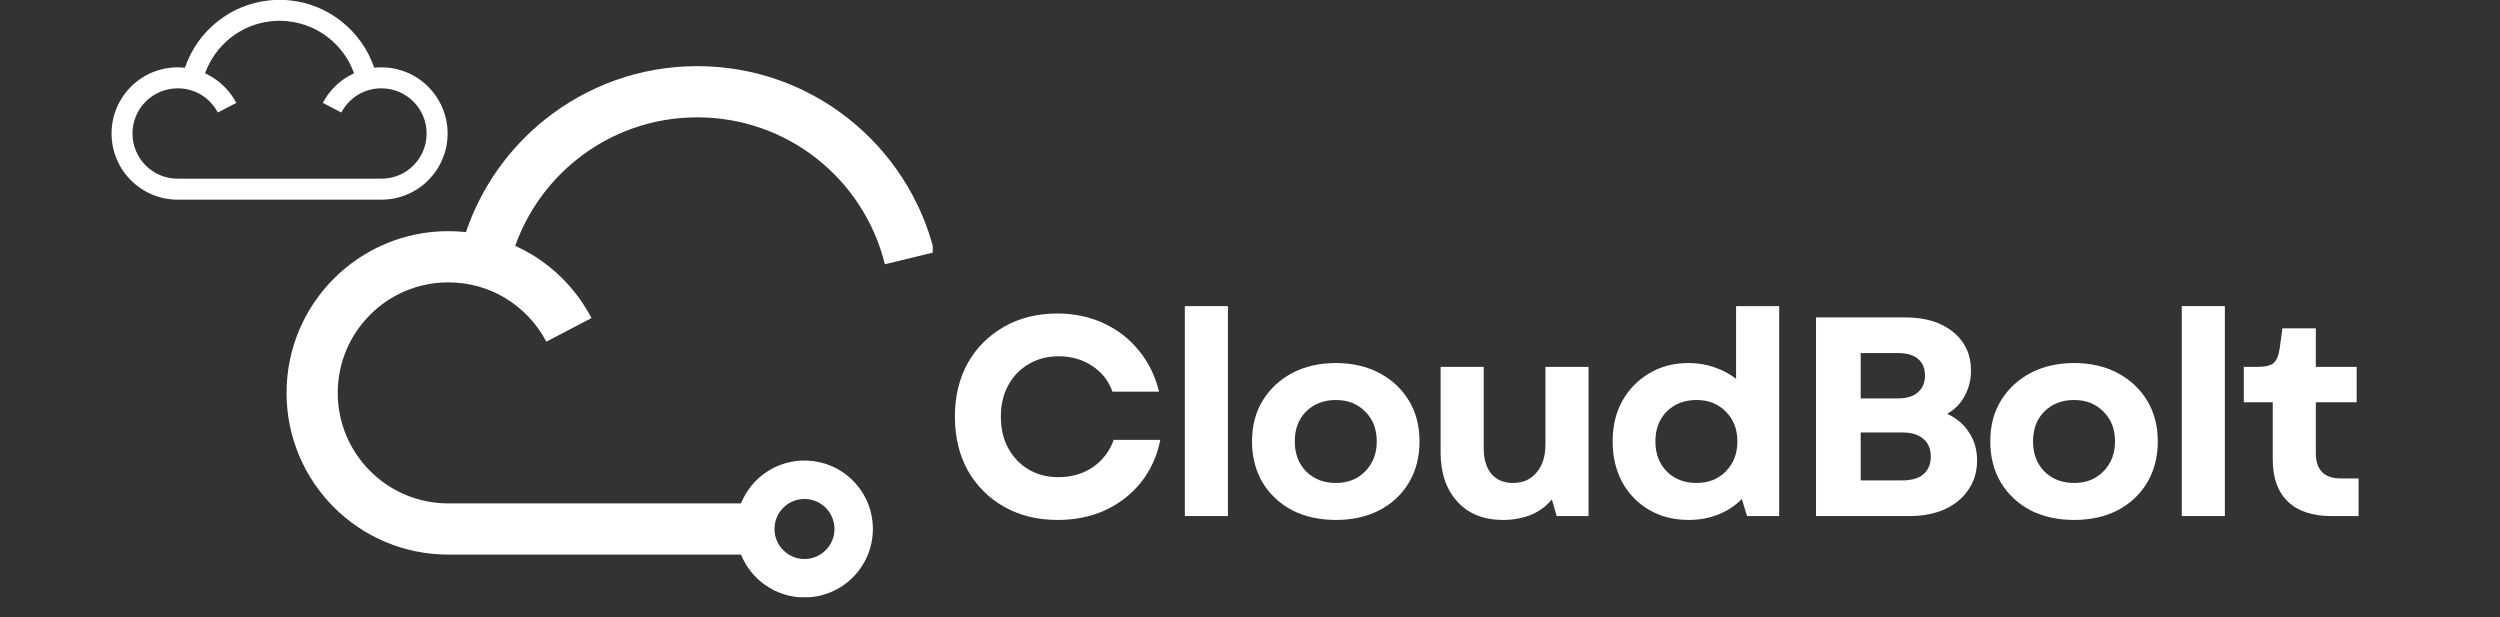
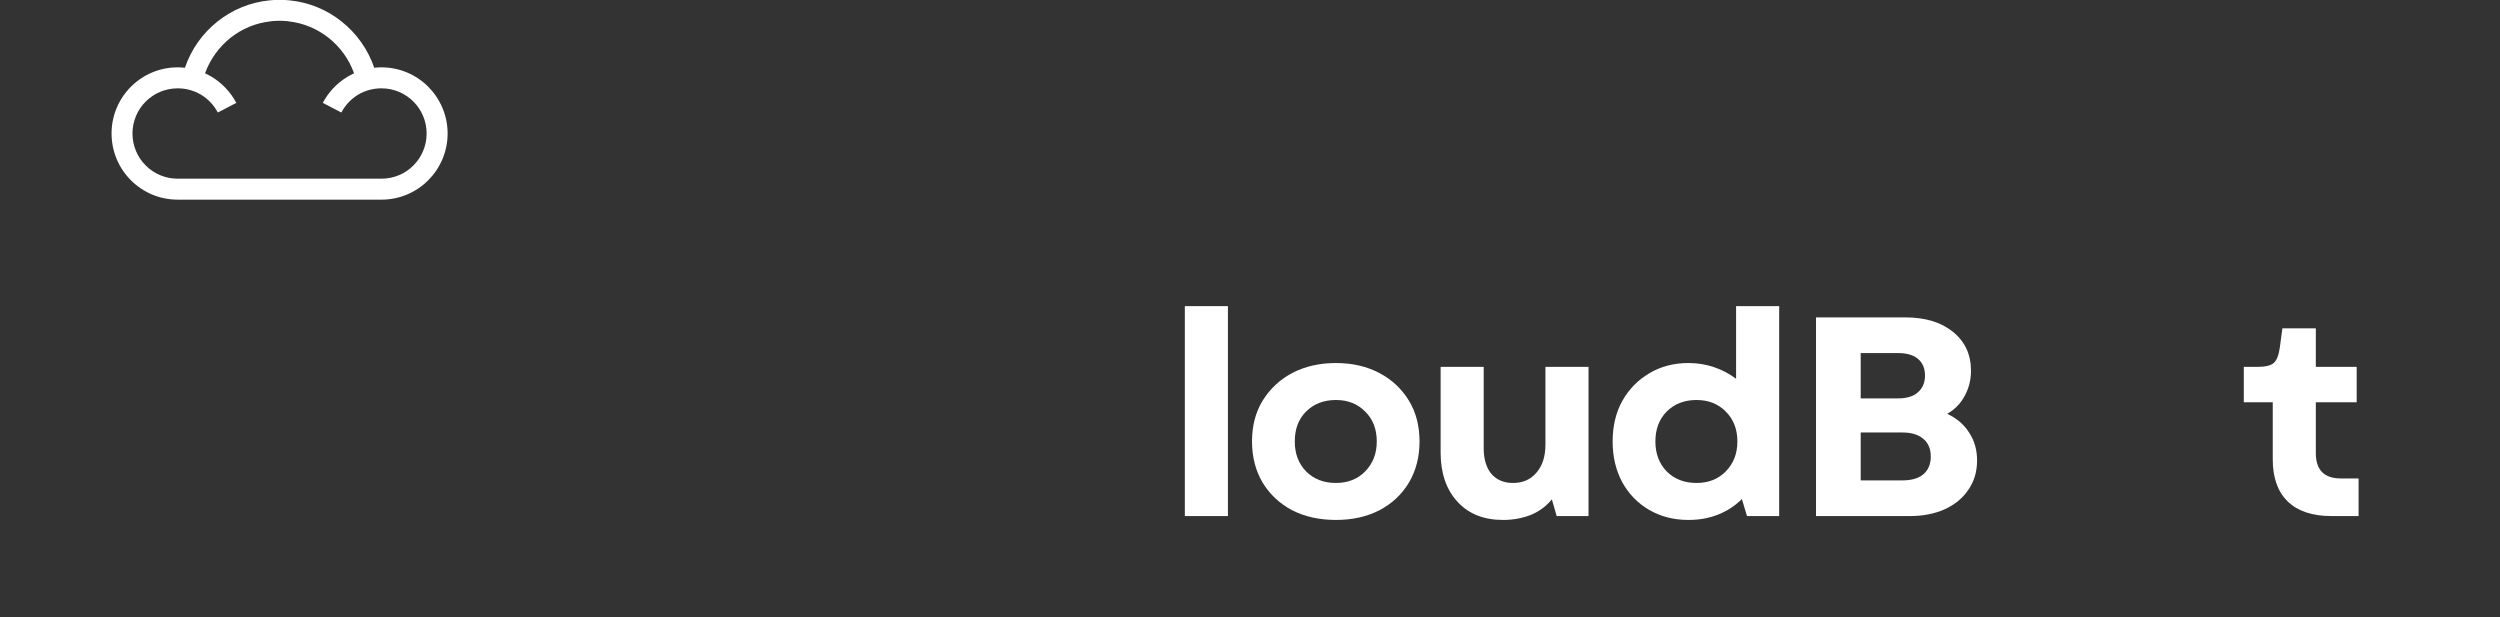
<svg xmlns="http://www.w3.org/2000/svg" width="162" viewBox="0 0 121.5 30" height="40" preserveAspectRatio="xMidYMid meet">
  <rect x="0" y="0" width="121.5" height="30" fill="#333333" stroke="none" />
  <defs>
    <g />
    <clipPath id="812745fd85">
      <path d="M 13 3 L 45.332 3 L 45.332 29.023 L 13 29.023 Z M 13 3 " clip-rule="nonzero" />
    </clipPath>
    <clipPath id="e88b5704bc">
      <path d="M 5.414 0 L 22 0 L 22 10 L 5.414 10 Z M 5.414 0 " clip-rule="nonzero" />
    </clipPath>
  </defs>
  <g clip-path="url(#812745fd85)">
-     <path fill="#ffffff" d="M 40.129 24.676 C 39.867 24.414 39.5 24.25 39.098 24.25 C 38.695 24.25 38.328 24.414 38.066 24.676 C 37.801 24.941 37.641 25.305 37.641 25.707 C 37.641 26.109 37.801 26.477 38.066 26.738 C 38.328 27.004 38.695 27.168 39.098 27.168 C 39.5 27.168 39.867 27.004 40.129 26.738 C 40.391 26.477 40.555 26.109 40.555 25.707 C 40.555 25.305 40.391 24.941 40.129 24.676 M 22.645 11.281 C 23.383 9.098 24.738 7.199 26.5 5.797 C 28.527 4.18 31.098 3.215 33.887 3.215 C 36.645 3.215 39.184 4.156 41.199 5.738 C 43.258 7.355 44.773 9.637 45.414 12.258 L 43.004 12.844 C 42.496 10.77 41.301 8.969 39.676 7.695 C 38.082 6.445 36.074 5.703 33.887 5.703 C 31.676 5.703 29.645 6.465 28.043 7.742 C 26.684 8.824 25.633 10.277 25.039 11.945 C 25.316 12.074 25.59 12.215 25.848 12.371 C 27.074 13.113 28.082 14.184 28.746 15.457 L 26.551 16.605 C 26.094 15.73 25.402 15 24.566 14.492 C 23.762 14.004 22.809 13.723 21.785 13.723 C 20.301 13.723 18.961 14.324 17.988 15.297 C 17.016 16.27 16.414 17.609 16.414 19.094 C 16.414 20.578 17.016 21.918 17.988 22.891 C 18.961 23.863 20.301 24.465 21.785 24.465 L 36.012 24.465 C 36.184 24.047 36.434 23.672 36.746 23.355 C 37.348 22.754 38.18 22.383 39.098 22.383 C 40.016 22.383 40.848 22.754 41.449 23.355 C 42.051 23.957 42.422 24.789 42.422 25.707 C 42.422 26.625 42.051 27.457 41.449 28.059 C 40.848 28.66 40.016 29.035 39.098 29.035 C 38.18 29.035 37.348 28.66 36.746 28.059 C 36.434 27.746 36.184 27.371 36.012 26.953 L 21.785 26.953 C 19.617 26.953 17.648 26.074 16.227 24.652 C 14.805 23.23 13.926 21.266 13.926 19.094 C 13.926 16.926 14.805 14.961 16.227 13.539 C 17.648 12.117 19.617 11.234 21.785 11.234 C 22.074 11.234 22.363 11.25 22.645 11.281 Z M 22.645 11.281 " fill-opacity="1" fill-rule="nonzero" />
-   </g>
+     </g>
  <g clip-path="url(#e88b5704bc)">
    <path fill="#ffffff" d="M 13.168 1.035 L 13.168 1.031 L 13.172 1.031 C 13.199 1.031 13.227 1.027 13.25 1.023 L 13.297 1.023 L 13.332 1.02 L 13.336 1.02 L 13.375 1.016 L 13.418 1.016 L 13.461 1.012 L 13.715 1.012 L 13.754 1.016 L 13.797 1.016 L 13.836 1.02 L 13.84 1.02 L 13.879 1.023 L 13.922 1.023 C 13.949 1.027 13.973 1.031 14 1.031 L 14.004 1.031 L 14.004 1.035 C 14.746 1.113 15.426 1.406 15.977 1.844 C 16.535 2.289 16.965 2.883 17.207 3.562 C 17.094 3.617 16.98 3.676 16.875 3.738 C 16.375 4.043 15.961 4.48 15.688 5 L 16.59 5.469 C 16.773 5.113 17.059 4.812 17.398 4.605 C 17.73 4.406 18.117 4.293 18.539 4.293 C 19.145 4.293 19.695 4.539 20.09 4.934 C 20.488 5.332 20.734 5.883 20.734 6.488 C 20.734 7.094 20.488 7.645 20.09 8.043 C 19.695 8.441 19.145 8.684 18.539 8.684 L 8.637 8.684 C 8.027 8.684 7.48 8.441 7.082 8.043 C 6.684 7.645 6.438 7.094 6.438 6.488 C 6.438 5.883 6.684 5.332 7.082 4.934 C 7.48 4.539 8.027 4.293 8.637 4.293 C 9.055 4.293 9.441 4.406 9.773 4.605 C 10.117 4.812 10.398 5.113 10.586 5.469 L 11.484 5 C 11.211 4.48 10.797 4.043 10.297 3.738 C 10.191 3.676 10.082 3.617 9.965 3.562 C 10.211 2.883 10.641 2.289 11.195 1.844 C 11.75 1.402 12.426 1.113 13.168 1.035 M 18.188 3.293 C 17.883 2.398 17.328 1.625 16.609 1.051 C 15.895 0.48 15.016 0.105 14.055 0.016 L 14.012 0.012 L 14.004 0.012 L 13.953 0.008 L 13.906 0.004 L 13.902 0.004 L 13.852 0 L 13.848 0 L 13.801 -0.004 L 13.742 -0.004 L 13.691 -0.008 L 13.48 -0.008 L 13.43 -0.004 L 13.375 -0.004 L 13.324 0 L 13.32 0 L 13.273 0.004 L 13.266 0.004 L 13.219 0.008 L 13.168 0.012 L 13.164 0.012 L 13.117 0.016 C 12.156 0.105 11.277 0.48 10.562 1.051 C 9.844 1.625 9.289 2.398 8.988 3.293 C 8.871 3.281 8.754 3.273 8.637 3.273 C 7.746 3.273 6.945 3.633 6.363 4.215 C 5.781 4.797 5.422 5.602 5.422 6.488 C 5.422 7.375 5.781 8.18 6.363 8.762 C 6.945 9.344 7.746 9.703 8.637 9.703 L 18.539 9.703 C 19.426 9.703 20.23 9.344 20.812 8.762 C 21.391 8.18 21.754 7.375 21.754 6.488 C 21.754 5.602 21.391 4.797 20.812 4.215 C 20.23 3.633 19.426 3.273 18.539 3.273 C 18.418 3.273 18.301 3.281 18.188 3.293 Z M 18.188 3.293 " fill-opacity="1" fill-rule="nonzero" />
  </g>
  <g fill="#ffffff" fill-opacity="1">
    <g transform="translate(45.814, 25.081)">
      <g>
-         <path d="M 5.594 0.188 C 4.613 0.188 3.742 -0.023 2.984 -0.453 C 2.234 -0.879 1.645 -1.469 1.219 -2.219 C 0.801 -2.977 0.594 -3.848 0.594 -4.828 C 0.594 -5.816 0.801 -6.688 1.219 -7.438 C 1.645 -8.188 2.234 -8.773 2.984 -9.203 C 3.734 -9.629 4.598 -9.844 5.578 -9.844 C 6.391 -9.844 7.133 -9.688 7.812 -9.375 C 8.5 -9.062 9.07 -8.617 9.531 -8.047 C 10 -7.484 10.328 -6.816 10.516 -6.047 L 8.25 -6.047 C 8.062 -6.578 7.734 -6.992 7.266 -7.297 C 6.797 -7.609 6.254 -7.766 5.641 -7.766 C 5.098 -7.766 4.613 -7.641 4.188 -7.391 C 3.758 -7.141 3.426 -6.797 3.188 -6.359 C 2.945 -5.922 2.828 -5.41 2.828 -4.828 C 2.828 -4.242 2.945 -3.734 3.188 -3.297 C 3.426 -2.859 3.754 -2.516 4.172 -2.266 C 4.598 -2.016 5.082 -1.891 5.625 -1.891 C 6.258 -1.891 6.816 -2.051 7.297 -2.375 C 7.773 -2.707 8.113 -3.148 8.312 -3.703 L 10.578 -3.703 C 10.422 -2.922 10.109 -2.234 9.641 -1.641 C 9.172 -1.055 8.586 -0.602 7.891 -0.281 C 7.203 0.031 6.438 0.188 5.594 0.188 Z M 5.594 0.188 " />
-       </g>
+         </g>
    </g>
  </g>
  <g fill="#ffffff" fill-opacity="1">
    <g transform="translate(56.536, 25.081)">
      <g>
        <path d="M 1.047 0 L 1.047 -10.203 L 3.141 -10.203 L 3.141 0 Z M 1.047 0 " />
      </g>
    </g>
  </g>
  <g fill="#ffffff" fill-opacity="1">
    <g transform="translate(60.317, 25.081)">
      <g>
        <path d="M 4.609 0.188 C 3.805 0.188 3.098 0.031 2.484 -0.281 C 1.879 -0.602 1.398 -1.051 1.047 -1.625 C 0.703 -2.207 0.531 -2.875 0.531 -3.625 C 0.531 -4.383 0.703 -5.047 1.047 -5.609 C 1.398 -6.18 1.879 -6.629 2.484 -6.953 C 3.098 -7.273 3.805 -7.438 4.609 -7.438 C 5.41 -7.438 6.113 -7.273 6.719 -6.953 C 7.332 -6.629 7.812 -6.18 8.156 -5.609 C 8.5 -5.047 8.672 -4.383 8.672 -3.625 C 8.672 -2.875 8.5 -2.207 8.156 -1.625 C 7.812 -1.051 7.332 -0.602 6.719 -0.281 C 6.113 0.031 5.41 0.188 4.609 0.188 Z M 2.609 -3.625 C 2.609 -3.039 2.789 -2.555 3.156 -2.172 C 3.531 -1.797 4.016 -1.609 4.609 -1.609 C 5.191 -1.609 5.664 -1.797 6.031 -2.172 C 6.406 -2.555 6.594 -3.039 6.594 -3.625 C 6.594 -4.227 6.406 -4.711 6.031 -5.078 C 5.664 -5.453 5.191 -5.641 4.609 -5.641 C 4.016 -5.641 3.531 -5.453 3.156 -5.078 C 2.789 -4.711 2.609 -4.227 2.609 -3.625 Z M 2.609 -3.625 " />
      </g>
    </g>
  </g>
  <g fill="#ffffff" fill-opacity="1">
    <g transform="translate(69.108, 25.081)">
      <g>
        <path d="M 3.938 0.188 C 3 0.188 2.258 -0.109 1.719 -0.703 C 1.176 -1.297 0.906 -2.094 0.906 -3.094 L 0.906 -7.25 L 3 -7.25 L 3 -3.297 C 3 -2.766 3.125 -2.348 3.375 -2.047 C 3.633 -1.754 3.984 -1.609 4.422 -1.609 C 4.898 -1.609 5.281 -1.773 5.562 -2.109 C 5.852 -2.441 6 -2.895 6 -3.469 L 6 -7.25 L 8.094 -7.25 L 8.094 0 L 6.547 0 L 6.312 -0.812 C 6.031 -0.469 5.68 -0.211 5.266 -0.047 C 4.859 0.109 4.414 0.188 3.938 0.188 Z M 3.938 0.188 " />
      </g>
    </g>
  </g>
  <g fill="#ffffff" fill-opacity="1">
    <g transform="translate(77.843, 25.081)">
      <g>
        <path d="M 4.219 0.188 C 3.5 0.188 2.863 0.023 2.312 -0.297 C 1.758 -0.617 1.32 -1.066 1 -1.641 C 0.688 -2.223 0.531 -2.883 0.531 -3.625 C 0.531 -4.375 0.688 -5.031 1 -5.594 C 1.32 -6.164 1.758 -6.613 2.312 -6.938 C 2.863 -7.27 3.5 -7.438 4.219 -7.438 C 4.664 -7.438 5.082 -7.367 5.469 -7.234 C 5.863 -7.098 6.219 -6.91 6.531 -6.672 L 6.531 -10.203 L 8.625 -10.203 L 8.625 0 L 7.062 0 L 6.812 -0.828 C 6.488 -0.504 6.109 -0.254 5.672 -0.078 C 5.234 0.098 4.75 0.188 4.219 0.188 Z M 2.609 -3.625 C 2.609 -3.039 2.789 -2.555 3.156 -2.172 C 3.531 -1.797 4.016 -1.609 4.609 -1.609 C 5.191 -1.609 5.664 -1.797 6.031 -2.172 C 6.406 -2.555 6.594 -3.039 6.594 -3.625 C 6.594 -4.219 6.406 -4.703 6.031 -5.078 C 5.664 -5.453 5.191 -5.641 4.609 -5.641 C 4.016 -5.641 3.531 -5.453 3.156 -5.078 C 2.789 -4.703 2.609 -4.219 2.609 -3.625 Z M 2.609 -3.625 " />
      </g>
    </g>
  </g>
  <g fill="#ffffff" fill-opacity="1">
    <g transform="translate(87.102, 25.081)">
      <g>
        <path d="M 1.156 0 L 1.156 -9.656 L 5.484 -9.656 C 6.461 -9.656 7.238 -9.422 7.812 -8.953 C 8.395 -8.484 8.688 -7.852 8.688 -7.062 C 8.688 -6.613 8.582 -6.203 8.375 -5.828 C 8.176 -5.461 7.895 -5.176 7.531 -4.969 C 7.988 -4.758 8.344 -4.457 8.594 -4.062 C 8.852 -3.676 8.984 -3.223 8.984 -2.703 C 8.984 -2.16 8.844 -1.688 8.562 -1.281 C 8.289 -0.875 7.906 -0.555 7.406 -0.328 C 6.914 -0.109 6.348 0 5.703 0 Z M 3.328 -1.734 L 5.359 -1.734 C 5.797 -1.734 6.133 -1.832 6.375 -2.031 C 6.613 -2.238 6.734 -2.523 6.734 -2.891 C 6.734 -3.266 6.613 -3.551 6.375 -3.75 C 6.133 -3.957 5.797 -4.062 5.359 -4.062 L 3.328 -4.062 Z M 3.328 -5.719 L 5.141 -5.719 C 5.566 -5.719 5.891 -5.816 6.109 -6.016 C 6.336 -6.211 6.453 -6.484 6.453 -6.828 C 6.453 -7.18 6.336 -7.453 6.109 -7.641 C 5.891 -7.828 5.566 -7.922 5.141 -7.922 L 3.328 -7.922 Z M 3.328 -5.719 " />
      </g>
    </g>
  </g>
  <g fill="#ffffff" fill-opacity="1">
    <g transform="translate(96.196, 25.081)">
      <g>
-         <path d="M 4.609 0.188 C 3.805 0.188 3.098 0.031 2.484 -0.281 C 1.879 -0.602 1.398 -1.051 1.047 -1.625 C 0.703 -2.207 0.531 -2.875 0.531 -3.625 C 0.531 -4.383 0.703 -5.047 1.047 -5.609 C 1.398 -6.18 1.879 -6.629 2.484 -6.953 C 3.098 -7.273 3.805 -7.438 4.609 -7.438 C 5.41 -7.438 6.113 -7.273 6.719 -6.953 C 7.332 -6.629 7.812 -6.18 8.156 -5.609 C 8.5 -5.047 8.672 -4.383 8.672 -3.625 C 8.672 -2.875 8.5 -2.207 8.156 -1.625 C 7.812 -1.051 7.332 -0.602 6.719 -0.281 C 6.113 0.031 5.41 0.188 4.609 0.188 Z M 2.609 -3.625 C 2.609 -3.039 2.789 -2.555 3.156 -2.172 C 3.531 -1.797 4.016 -1.609 4.609 -1.609 C 5.191 -1.609 5.664 -1.797 6.031 -2.172 C 6.406 -2.555 6.594 -3.039 6.594 -3.625 C 6.594 -4.227 6.406 -4.711 6.031 -5.078 C 5.664 -5.453 5.191 -5.641 4.609 -5.641 C 4.016 -5.641 3.531 -5.453 3.156 -5.078 C 2.789 -4.711 2.609 -4.227 2.609 -3.625 Z M 2.609 -3.625 " />
-       </g>
+         </g>
    </g>
  </g>
  <g fill="#ffffff" fill-opacity="1">
    <g transform="translate(104.987, 25.081)">
      <g>
-         <path d="M 1.047 0 L 1.047 -10.203 L 3.141 -10.203 L 3.141 0 Z M 1.047 0 " />
-       </g>
+         </g>
    </g>
  </g>
  <g fill="#ffffff" fill-opacity="1">
    <g transform="translate(108.768, 25.081)">
      <g>
        <path d="M 4.547 0 C 3.617 0 2.91 -0.234 2.422 -0.703 C 1.93 -1.18 1.688 -1.863 1.688 -2.75 L 1.688 -5.531 L 0.281 -5.531 L 0.281 -7.25 L 0.922 -7.25 C 1.316 -7.25 1.586 -7.312 1.734 -7.438 C 1.879 -7.562 1.977 -7.812 2.031 -8.188 L 2.156 -9.125 L 3.781 -9.125 L 3.781 -7.25 L 5.766 -7.25 L 5.766 -5.531 L 3.781 -5.531 L 3.781 -3.062 C 3.781 -2.238 4.188 -1.828 5 -1.828 L 5.859 -1.828 L 5.859 0 Z M 4.547 0 " />
      </g>
    </g>
  </g>
</svg>